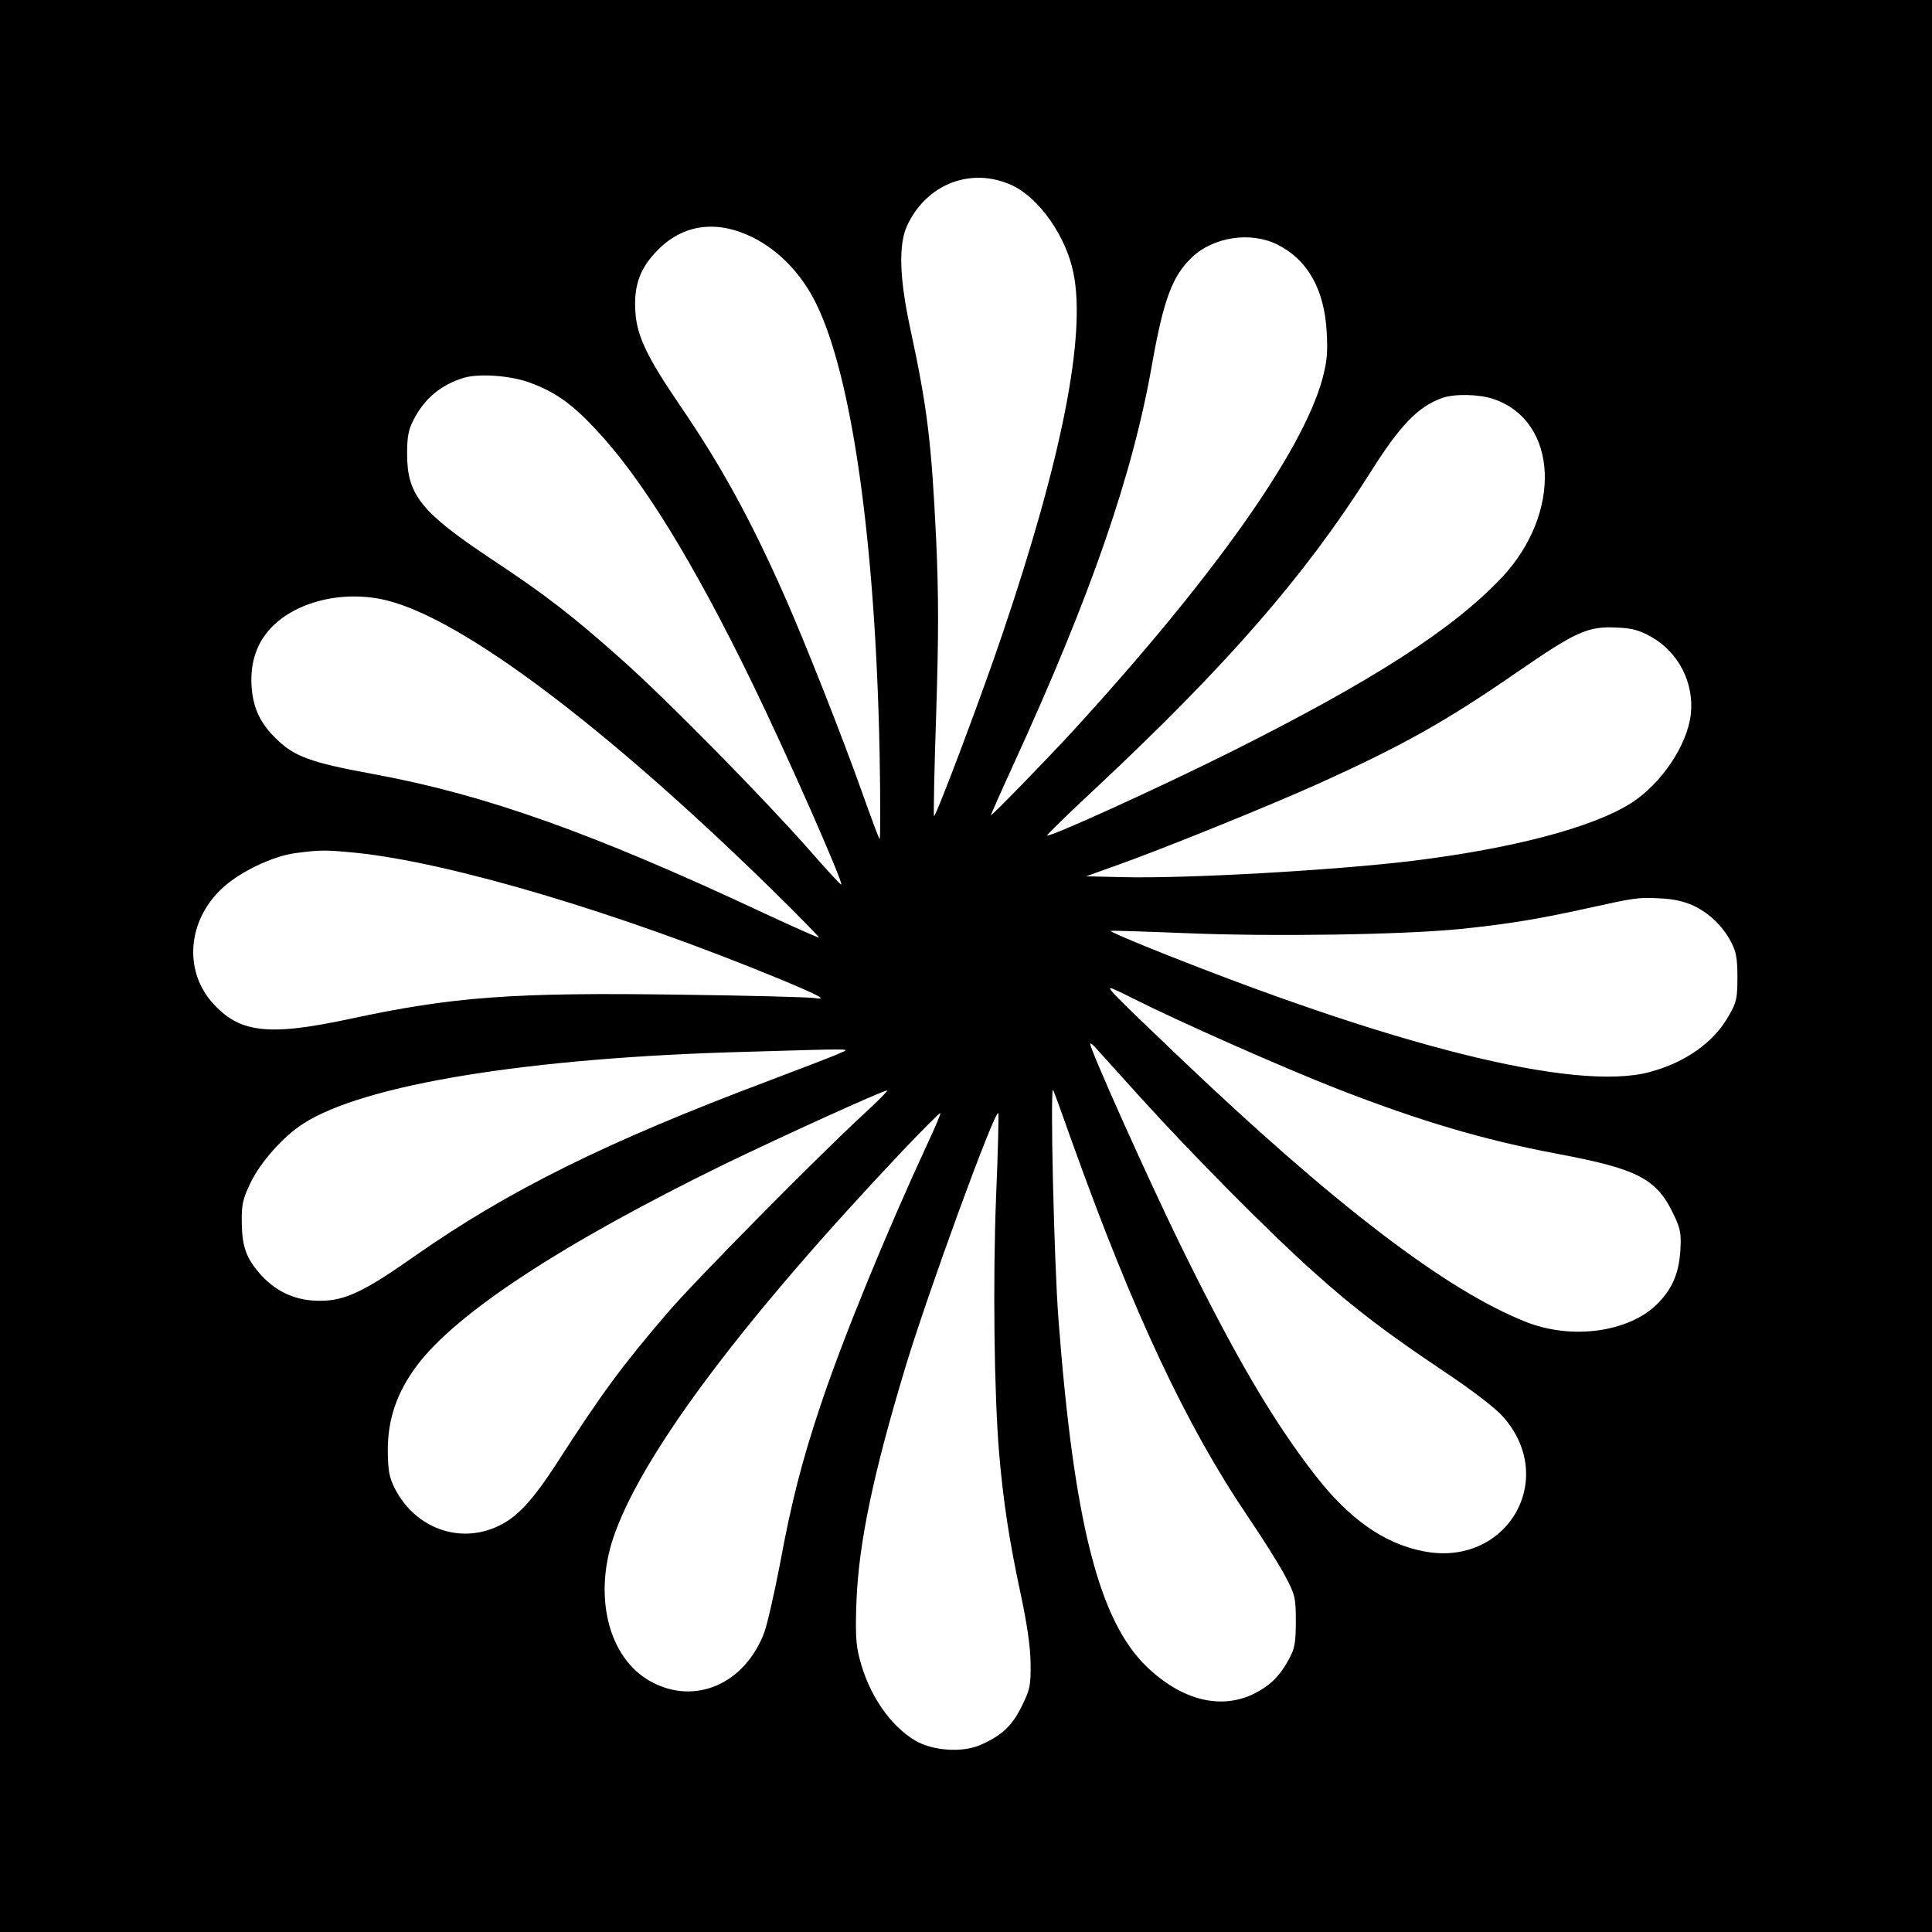
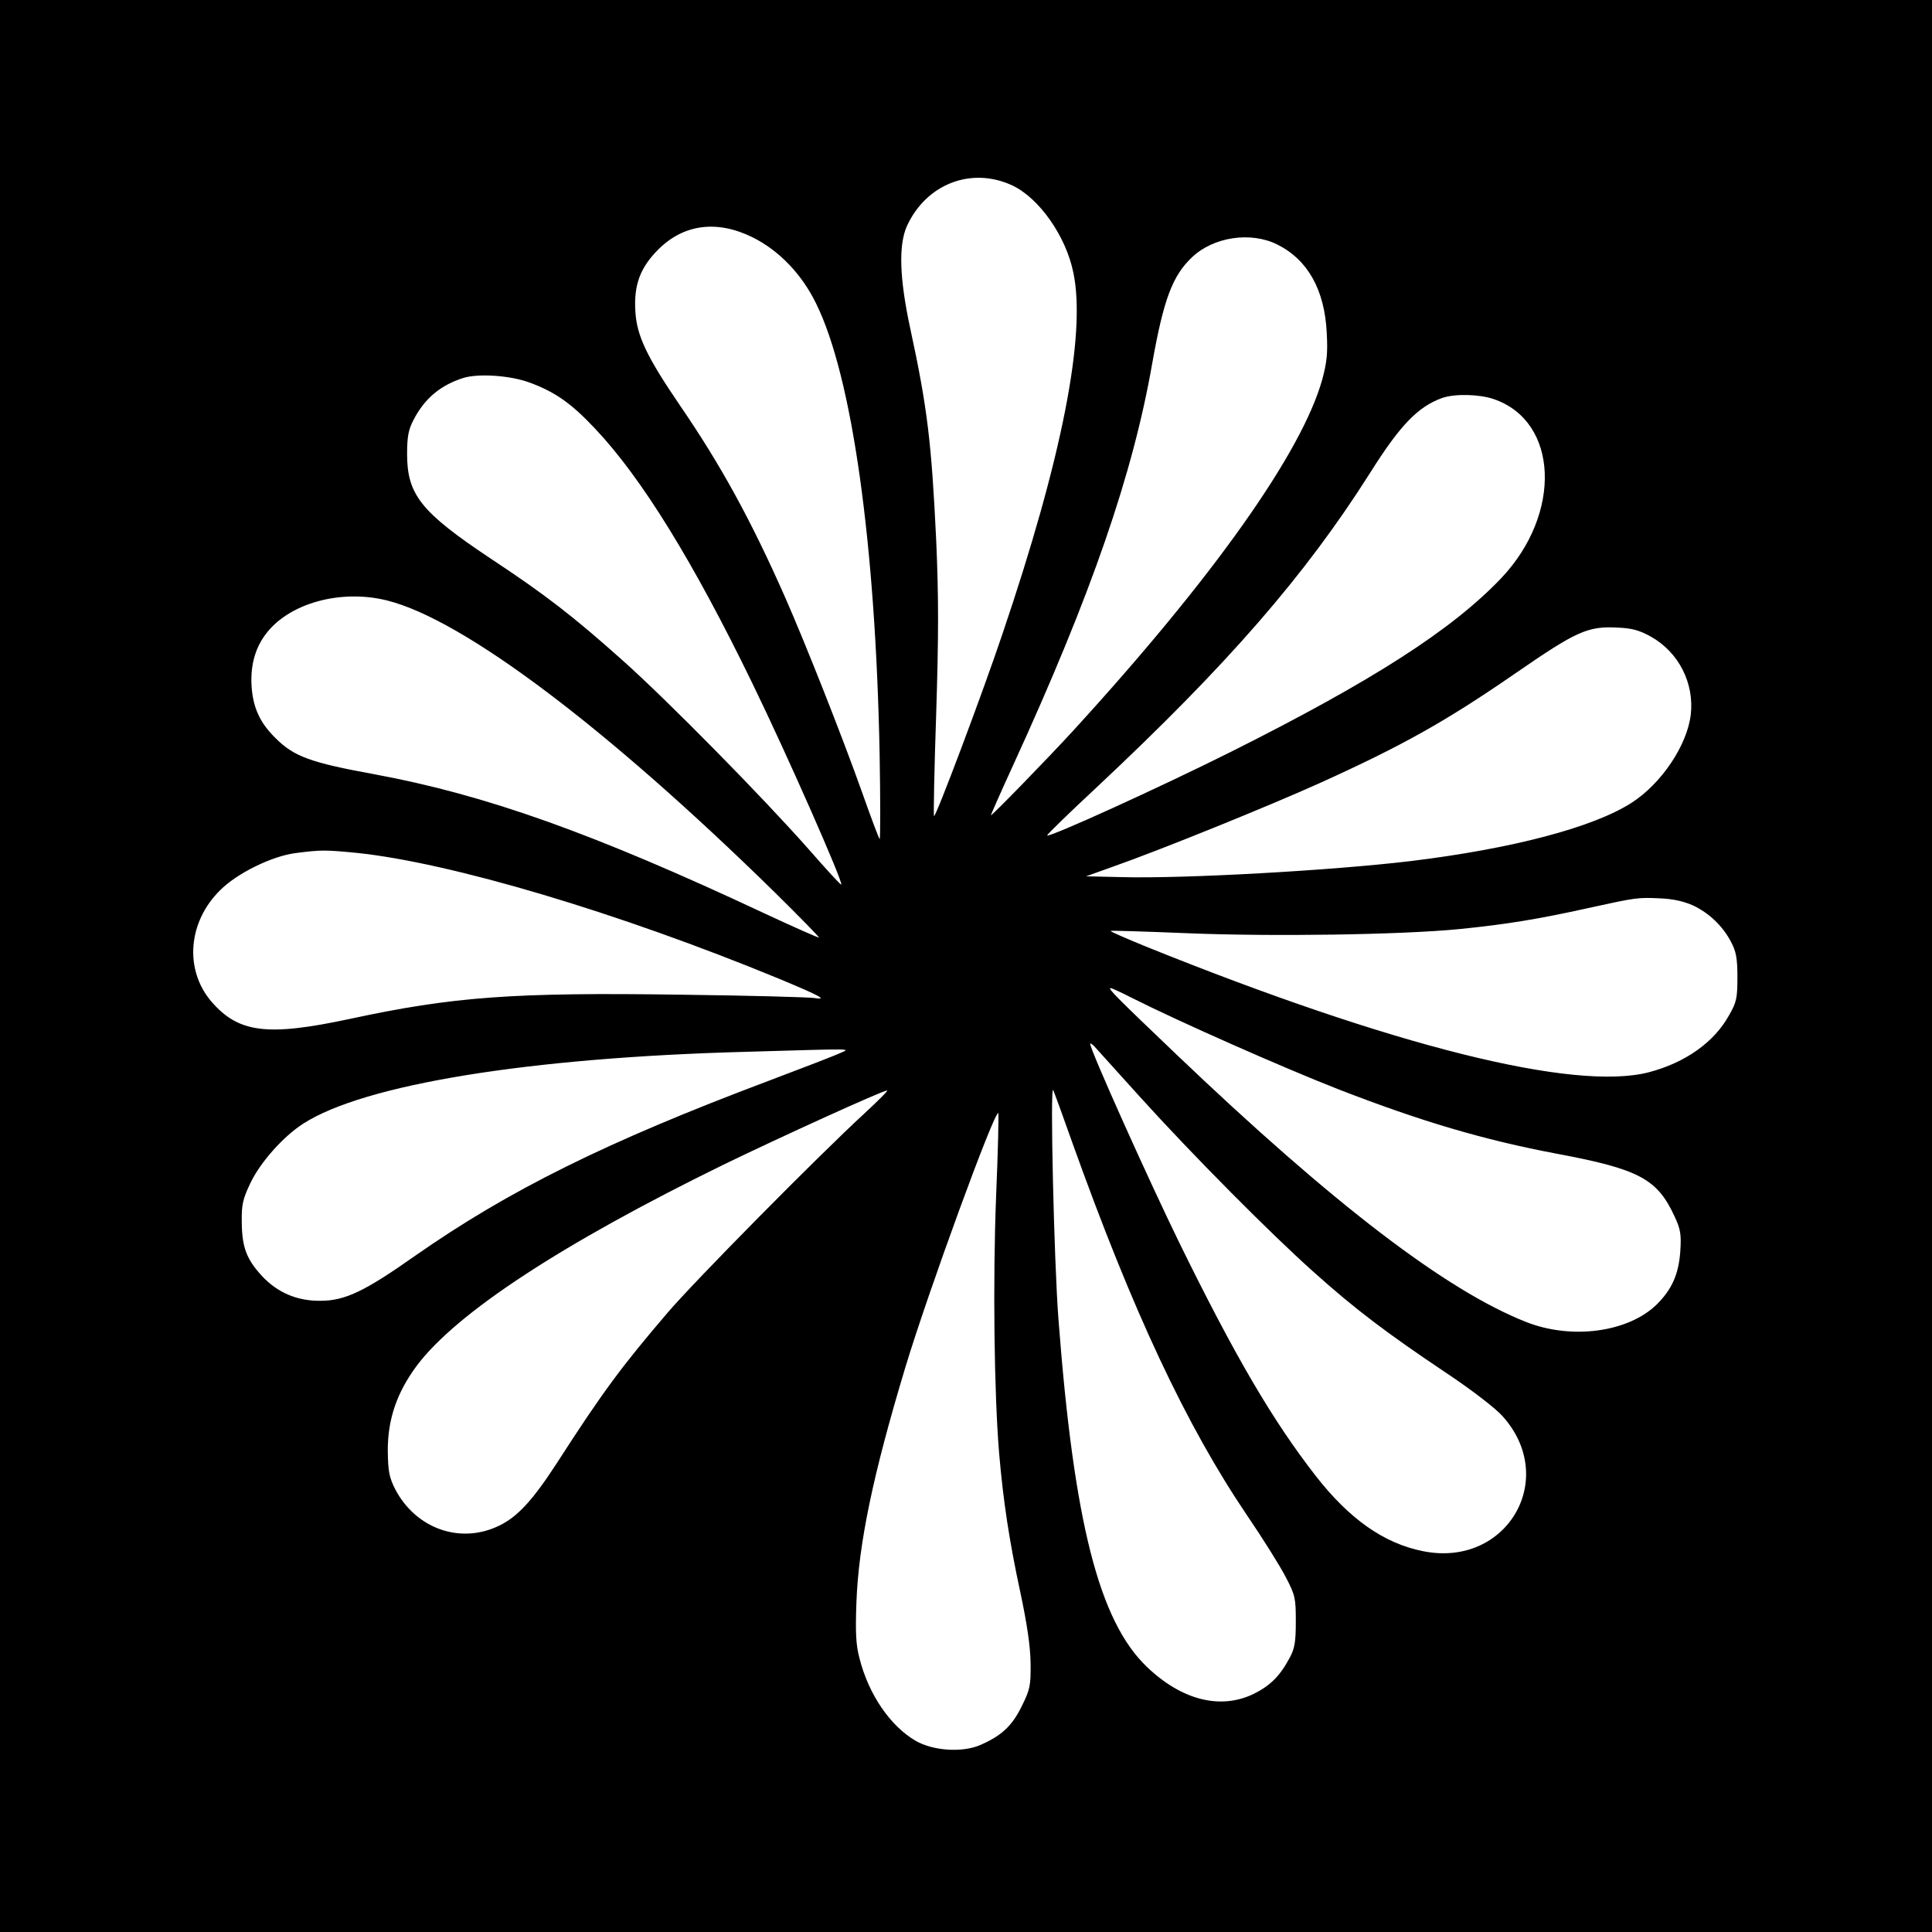
<svg xmlns="http://www.w3.org/2000/svg" version="1" width="933.333" height="933.333" viewBox="0 0 700 700">
-   <path d="M0 350v350h700V0H0v350zM366.8 67.2c9.7 4.6 19.4 18.3 22.1 31.6 4.7 22.5-4.1 67.3-25.8 131.2-7.3 21.7-24.1 66.3-24.7 65.7-.2-.2.1-16.9.8-37.1.9-28.6.9-42.5 0-62.9-1.7-35.5-3.2-48-9.4-76.7-3.9-18.1-4.3-30.2-1.2-37.1 7-15.3 23.4-21.6 38.2-14.7zM272.7 86c9.5 4.7 17.8 13.3 23 24 13 26.3 21.5 86.6 23 163 .3 17.3.3 31.3 0 31-.3-.3-3.1-7.7-6.2-16.5-7.2-20.3-20.6-54.2-28-71-12.5-28.3-23.4-48.1-38.2-69.7-12-17.6-15.6-25.2-16.1-34-.6-9.6 1.8-15.9 8.3-22.4 9.2-9.2 21.3-10.8 34.2-4.4zm190.1 2.6c11 5.5 17.1 16.3 17.9 31.9.4 7.3.1 10.6-1.6 16.9-7.3 26.4-39.5 71.9-90.5 127.6-8.9 9.7-29.6 31-29.6 30.4 0-.2 3.6-8.4 8.1-18.2 28.4-62 43.4-105.5 50.4-145.7 4.1-23 7.3-31.6 14.4-38.3 7.8-7.4 21.3-9.4 30.9-4.6zm-271.5 49.8c9.5 3.4 15.5 7.5 24.4 17 16.8 17.8 35.5 48.1 57 92.4 12.7 26.1 32.9 72 32.1 72.7-.2.2-5.5-5.6-11.8-12.8-16.6-18.8-51.2-54-67.5-68.5-17.8-15.9-28-23.8-47.7-36.8-25.2-16.8-30.3-23.1-30.3-37.9 0-6.4.5-8.9 2.4-12.5 4-7.7 9.8-12.5 18.1-15.1 5.4-1.6 16.3-.9 23.3 1.5zm349.9 6.2c23.5 8 24.9 41.5 2.7 64.9-17.8 18.7-46.6 37.2-97.9 62.9-25.8 12.9-65.8 31.1-66.6 30.3-.2-.2 7.8-8 17.9-17.4 47.4-44.4 75.5-76.7 99-113.8 11-17.5 17.4-24.1 26.2-27.3 4.5-1.6 13.5-1.4 18.7.4zm-400.8 73c27.6 7 79.2 45.8 140.4 105.8 8.9 8.8 16.1 16.1 15.9 16.3-.2.1-9.1-3.8-19.8-8.8-61.9-29-100.8-42.9-141.4-50.4-23-4.2-29.1-6.4-35.8-13.2-5.4-5.3-7.9-10.7-8.5-18-.6-7.5 1-14 4.9-19.3 8.3-11.4 27.3-16.7 44.3-12.4zm457.8 13.1c10 5.6 15.7 16.8 14.4 28.2-1.3 11.1-10.6 25-21.5 32-13.9 8.9-43.1 16.6-80.1 21.1-28.5 3.4-81.8 6.4-104.5 5.8l-13-.3 9.5-3.4c17.4-6.1 57.3-22.3 75-30.3 30.3-13.7 45.9-22.5 71-39.8 22.3-15.4 26.3-17.2 37.2-16.6 5.1.2 7.9 1 12 3.3zM129.1 309c34 3.5 95 21.6 153.6 45.8 14.6 6.1 17.4 7.6 12.3 6.8-1.9-.3-23.5-.9-48-1.2-61.2-.9-82.8.7-120.4 8.8-29.9 6.4-40.2 5-50-6.3-9.9-11.6-8.5-28.9 3.2-40.4 6.2-6.2 18.8-12.3 27.2-13.4 9.3-1.2 10.7-1.2 22.1-.1zm484.4 19.1c5.7 2.7 10.7 7.4 13.7 13.2 1.8 3.4 2.3 5.8 2.3 12.7 0 7.6-.3 9.1-3 13.8-5.4 9.8-15.8 17.2-29.1 20.7-27 7-92.6-9.4-182.1-45.5-7.3-3-13.1-5.5-12.9-5.7.2-.2 12.4.2 27.2.8 31.1 1.3 78.2.6 99.4-1.5 16.7-1.7 28-3.5 46.5-7.6 17.3-3.8 17.9-3.9 26.1-3.5 4.7.2 8.6 1.1 11.9 2.6zm-203.3 33.5c17.3 8.7 54.6 25.2 74.8 33.1 29.9 11.6 52.5 18.3 79 23.3 29.9 5.6 36.5 9.1 42.8 22.9 2.1 4.5 2.4 6.4 2 12.5-.6 8.3-3 13.7-8.5 19.2-10.3 10.1-30.8 12.9-47.3 6.4-29-11.4-69.9-42.7-126.5-96.7-22-21-25.3-24.3-24.1-24.3.4 0 3.9 1.6 7.8 3.6zm2.9 35.9c19 21 47.6 49.8 62.9 63.4 14.8 13.3 26.6 22.2 47.2 36 9.8 6.5 18.5 13.2 21.2 16.2 20.5 22.8 1.4 55.1-28.9 48.9-14.1-2.8-26.7-11.7-38.9-27.4-15.4-19.8-29.1-43.1-49.2-84.1-11.2-22.9-32.4-70.1-32.4-72.3 0-.3.6 0 1.4.8.7.8 8.2 9.1 16.7 18.5zm-108.6-16c-1.6.8-13.3 5.3-26 10.1-58.8 22.1-94.2 39.7-128.1 63.4-18.3 12.9-25.4 16.3-34.3 16.3-8.5.1-15.6-3-21.2-9-5.6-6.1-7.2-10.4-7.3-19.3-.1-6.5.3-8.4 3.1-14.3 3.6-7.6 12-17 19.2-21.6 22.1-14.2 81.7-23.9 160.1-26 41.1-1.2 38-1.2 34.5.4zm84.2 33c21.8 60.8 41 101.8 63.1 134.5 5.8 8.5 12.1 18.6 14.1 22.5 3.4 6.5 3.6 7.6 3.6 16 0 7.3-.4 9.8-2.2 13.1-3.5 6.6-7 10.1-13 13.1-12.1 5.9-26.2 2.3-38.8-9.8-17.3-16.6-26.4-52.3-32-125.9-1.6-20.7-3.1-85.8-1.9-83 .4.8 3.6 9.6 7.1 19.5zm-75.8-10.8c-16.1 14.8-61.1 60.3-71 71.9-16.5 19.3-23.4 28.5-40.2 54.6-8.7 13.4-14.2 19.4-20.9 22.6-14 6.8-30.1 1.1-37.6-13.2-2.2-4.4-2.6-6.4-2.7-14.1 0-11.4 3.3-21 10.6-30.8 14.4-19.1 52.6-44.1 111-72.7 20.4-9.9 57.5-26.8 59.3-26.9.6-.1-3.3 3.8-8.5 8.6zm23.5 9.9c-15.1 32.6-31 71.2-39.2 95.9-6.6 19.7-10.5 34.8-14.7 57.7-2 10.3-4.5 21.3-5.6 24.3-7 18.6-25.1 26.5-41 17.8-15.7-8.5-21.3-31.7-13-54.1 11-30 46.9-77.7 103.9-138 7.4-7.8 13.7-14.1 13.9-13.9.2.2-1.7 4.8-4.3 10.3zm24.5 20c-1.2 30.8-.7 71.2 1.1 92.9 1.5 17.5 3.7 31.9 7.7 50.5 2.4 11.3 3.6 19.3 3.7 25.5.1 8.3-.2 9.6-3.2 15.7-3.5 7.1-7.2 10.6-14.9 14-6.5 2.9-17.2 2.2-23.6-1.5-9.2-5.4-17-16.8-20.3-29.9-1.3-4.9-1.5-9.3-1.1-20.3.8-21.3 6-46.2 17.7-85 8.2-27.2 32.4-93.4 33.7-92.2.2.3-.1 13.9-.8 30.3z" />
+   <path d="M0 350v350h700V0H0v350zM366.8 67.2c9.7 4.6 19.4 18.3 22.1 31.6 4.7 22.5-4.1 67.3-25.8 131.2-7.3 21.7-24.1 66.3-24.7 65.7-.2-.2.1-16.9.8-37.1.9-28.6.9-42.5 0-62.9-1.7-35.5-3.2-48-9.4-76.7-3.9-18.1-4.3-30.2-1.2-37.1 7-15.3 23.4-21.6 38.2-14.7zM272.7 86c9.5 4.7 17.8 13.3 23 24 13 26.3 21.5 86.6 23 163 .3 17.3.3 31.3 0 31-.3-.3-3.1-7.7-6.2-16.5-7.2-20.3-20.6-54.2-28-71-12.5-28.3-23.4-48.1-38.2-69.7-12-17.6-15.6-25.2-16.1-34-.6-9.6 1.8-15.9 8.3-22.4 9.2-9.2 21.3-10.8 34.2-4.4zm190.1 2.6c11 5.5 17.1 16.3 17.9 31.9.4 7.3.1 10.6-1.6 16.9-7.3 26.4-39.5 71.9-90.5 127.6-8.9 9.7-29.6 31-29.6 30.4 0-.2 3.6-8.4 8.1-18.2 28.4-62 43.4-105.5 50.4-145.7 4.1-23 7.3-31.6 14.4-38.3 7.8-7.4 21.3-9.4 30.9-4.6zm-271.5 49.8c9.5 3.4 15.5 7.5 24.4 17 16.8 17.8 35.5 48.1 57 92.4 12.7 26.1 32.9 72 32.1 72.7-.2.2-5.5-5.6-11.8-12.8-16.6-18.8-51.2-54-67.5-68.5-17.8-15.9-28-23.8-47.7-36.8-25.2-16.8-30.3-23.1-30.3-37.9 0-6.4.5-8.9 2.4-12.5 4-7.7 9.8-12.5 18.1-15.1 5.4-1.6 16.3-.9 23.3 1.5zm349.9 6.2c23.5 8 24.9 41.5 2.7 64.9-17.8 18.7-46.6 37.2-97.9 62.9-25.8 12.9-65.8 31.1-66.6 30.3-.2-.2 7.8-8 17.9-17.4 47.4-44.4 75.5-76.7 99-113.8 11-17.5 17.4-24.1 26.2-27.3 4.5-1.6 13.5-1.4 18.7.4zm-400.8 73c27.6 7 79.2 45.8 140.4 105.8 8.9 8.8 16.1 16.1 15.9 16.3-.2.1-9.1-3.8-19.8-8.8-61.9-29-100.8-42.9-141.4-50.4-23-4.2-29.1-6.4-35.8-13.2-5.4-5.3-7.9-10.7-8.5-18-.6-7.5 1-14 4.9-19.3 8.3-11.4 27.3-16.7 44.3-12.4zm457.8 13.1c10 5.6 15.7 16.8 14.4 28.2-1.3 11.1-10.6 25-21.5 32-13.9 8.9-43.1 16.6-80.1 21.1-28.5 3.4-81.8 6.4-104.5 5.8l-13-.3 9.5-3.4c17.4-6.1 57.3-22.3 75-30.3 30.3-13.7 45.9-22.5 71-39.8 22.3-15.4 26.3-17.2 37.2-16.6 5.1.2 7.9 1 12 3.3zM129.1 309c34 3.5 95 21.6 153.6 45.8 14.6 6.1 17.4 7.6 12.3 6.8-1.9-.3-23.5-.9-48-1.2-61.2-.9-82.8.7-120.4 8.8-29.9 6.4-40.2 5-50-6.3-9.9-11.6-8.5-28.9 3.2-40.4 6.2-6.2 18.8-12.3 27.2-13.4 9.3-1.2 10.7-1.2 22.1-.1zm484.4 19.1c5.7 2.7 10.7 7.4 13.7 13.2 1.8 3.4 2.3 5.8 2.3 12.7 0 7.6-.3 9.1-3 13.8-5.4 9.8-15.8 17.2-29.1 20.7-27 7-92.6-9.4-182.1-45.5-7.3-3-13.1-5.5-12.9-5.7.2-.2 12.4.2 27.2.8 31.1 1.3 78.2.6 99.4-1.5 16.7-1.7 28-3.5 46.5-7.6 17.3-3.8 17.9-3.9 26.1-3.5 4.7.2 8.6 1.1 11.9 2.6zm-203.3 33.5c17.3 8.7 54.6 25.2 74.8 33.1 29.9 11.6 52.5 18.3 79 23.3 29.9 5.6 36.5 9.1 42.8 22.9 2.1 4.5 2.4 6.4 2 12.5-.6 8.3-3 13.7-8.5 19.2-10.3 10.1-30.8 12.9-47.3 6.4-29-11.4-69.9-42.7-126.5-96.7-22-21-25.3-24.3-24.1-24.3.4 0 3.9 1.6 7.8 3.6zm2.9 35.9c19 21 47.6 49.8 62.9 63.4 14.8 13.3 26.6 22.2 47.2 36 9.8 6.5 18.5 13.2 21.2 16.2 20.5 22.8 1.4 55.1-28.9 48.9-14.1-2.8-26.7-11.7-38.9-27.4-15.4-19.8-29.1-43.1-49.2-84.1-11.2-22.9-32.4-70.1-32.4-72.3 0-.3.6 0 1.4.8.7.8 8.2 9.1 16.7 18.5zm-108.6-16c-1.6.8-13.3 5.3-26 10.1-58.8 22.1-94.2 39.7-128.1 63.4-18.3 12.9-25.4 16.3-34.3 16.3-8.5.1-15.6-3-21.2-9-5.6-6.1-7.2-10.4-7.3-19.3-.1-6.5.3-8.4 3.1-14.3 3.6-7.6 12-17 19.2-21.6 22.1-14.2 81.7-23.9 160.1-26 41.1-1.2 38-1.2 34.5.4zm84.2 33c21.8 60.8 41 101.8 63.1 134.5 5.8 8.5 12.1 18.6 14.1 22.5 3.4 6.5 3.6 7.6 3.6 16 0 7.3-.4 9.8-2.2 13.1-3.5 6.6-7 10.1-13 13.1-12.1 5.9-26.2 2.3-38.8-9.8-17.3-16.6-26.4-52.3-32-125.9-1.6-20.7-3.1-85.8-1.9-83 .4.8 3.6 9.6 7.1 19.5zm-75.8-10.8c-16.1 14.8-61.1 60.3-71 71.9-16.5 19.3-23.4 28.5-40.2 54.6-8.7 13.4-14.2 19.4-20.9 22.6-14 6.8-30.1 1.1-37.6-13.2-2.2-4.4-2.6-6.4-2.7-14.1 0-11.4 3.3-21 10.6-30.8 14.4-19.1 52.6-44.1 111-72.7 20.4-9.9 57.5-26.8 59.3-26.9.6-.1-3.3 3.8-8.5 8.6zm23.5 9.9zm24.5 20c-1.2 30.8-.7 71.2 1.1 92.9 1.5 17.5 3.7 31.9 7.7 50.5 2.4 11.3 3.6 19.3 3.7 25.5.1 8.3-.2 9.6-3.2 15.7-3.5 7.1-7.2 10.6-14.9 14-6.5 2.9-17.2 2.2-23.6-1.5-9.2-5.4-17-16.8-20.3-29.9-1.3-4.9-1.5-9.3-1.1-20.3.8-21.3 6-46.2 17.7-85 8.2-27.2 32.4-93.4 33.7-92.2.2.3-.1 13.9-.8 30.3z" />
</svg>